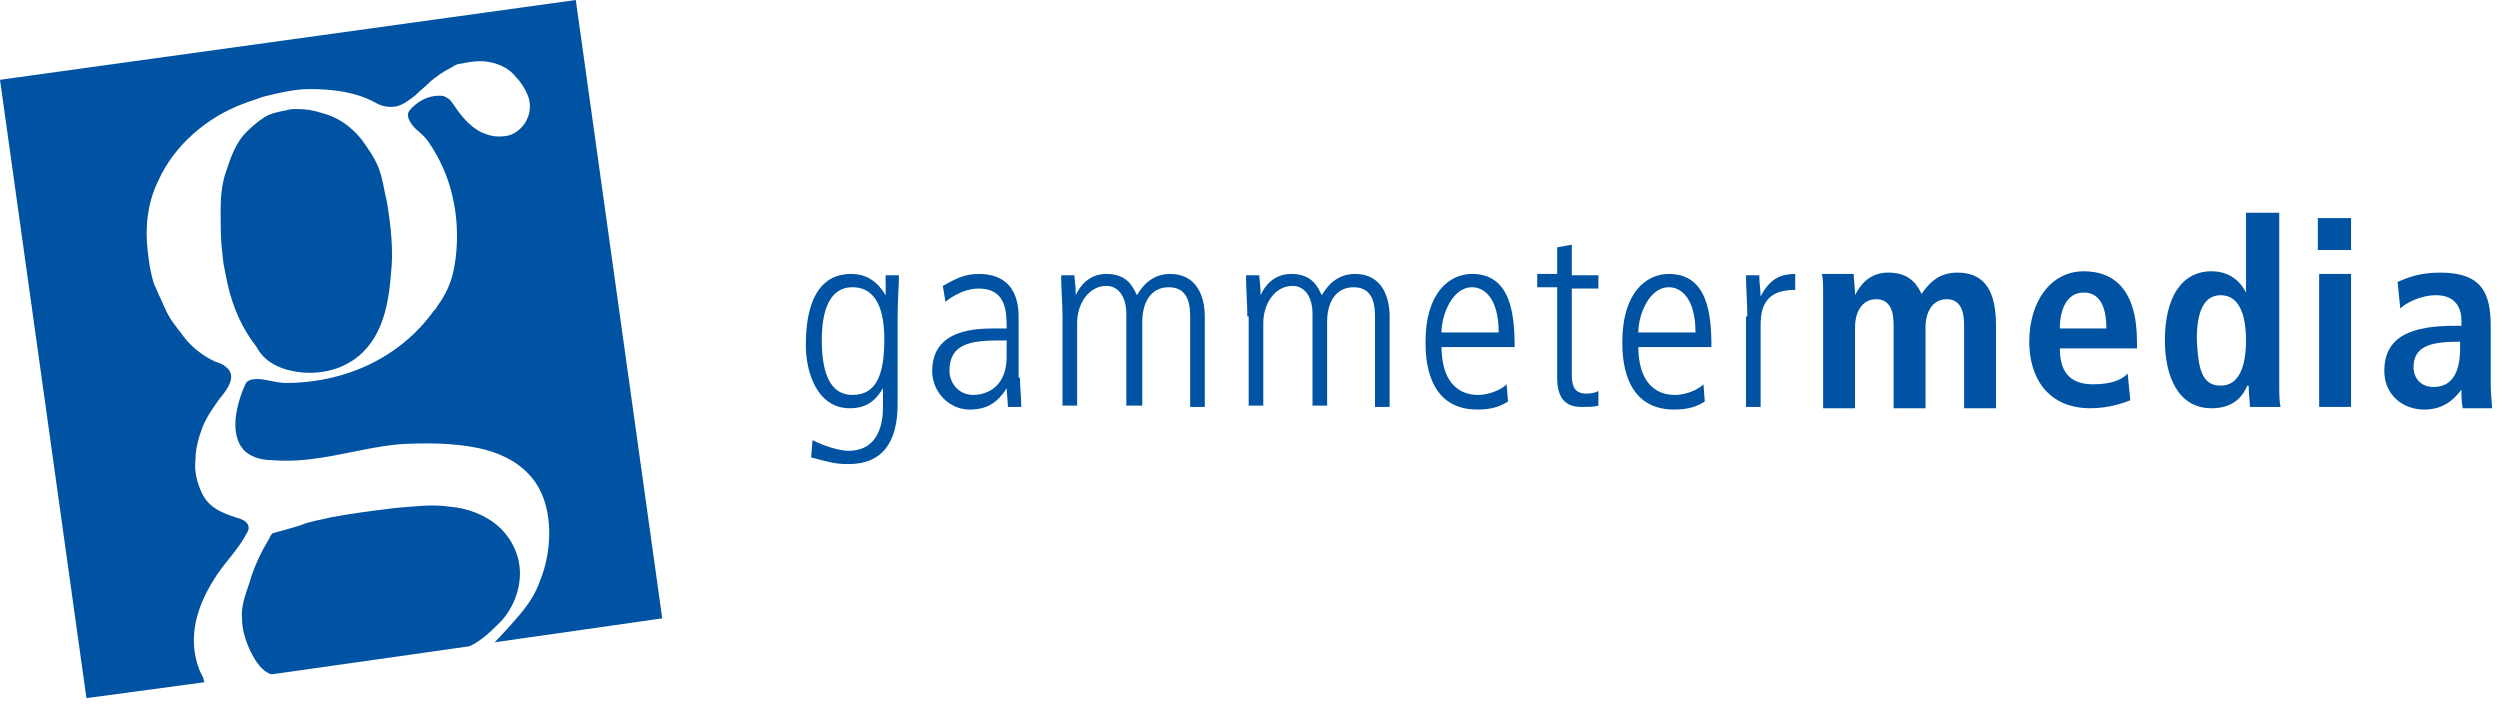
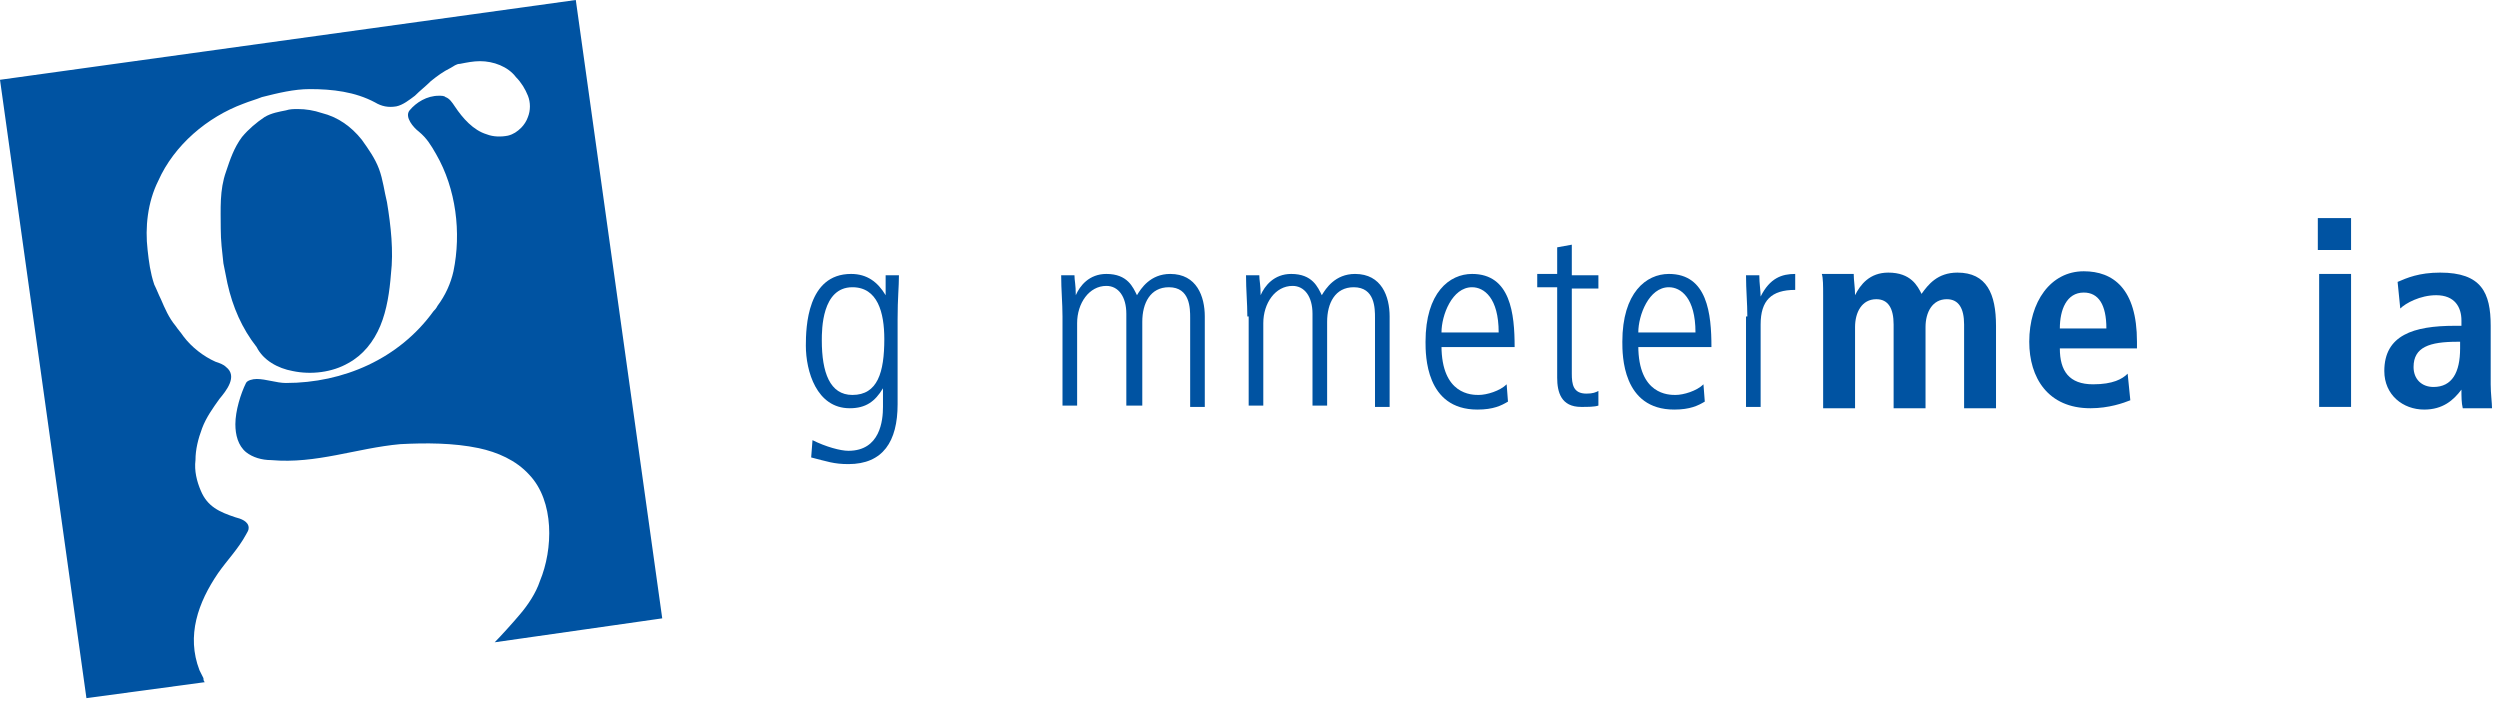
<svg xmlns="http://www.w3.org/2000/svg" width="188" height="53" viewBox="0 0 188 53" fill="none">
  <g id="Group 56">
    <g id="Group">
-       <path id="Vector" d="M35.3 48.6C36.2 48.2 37 47.4 37.7 46.7C38.6 45.7 39.1 44.4 39.1 43.1C39.1 41.8 38.5 40.5 37.5 39.6C36.5 38.7 35.1 38.2 33.8 38.1C32.4 37.9 31.1 38.1 29.7 38.2C28.1 38.4 26.5 38.6 24.9 38.9C24.1 39.1 23.3 39.2 22.6 39.5C22 39.7 20.5 40.1 20.5 40.1C20.5 40.1 20.3 40.3 20.3 40.4C19.7 41.4 19.1 42.6 18.8 43.7C18.5 44.6 18.1 45.6 18.2 46.5C18.2 47.4 18.5 48.3 18.9 49.1C19.2 49.7 19.7 50.5 20.4 50.7C20.4 50.7 20.4 50.7 20.5 50.7" fill="#0053A2" />
      <path id="Vector_2" d="M15.4 51.3C15.3 51.2 15.3 51.1 15.3 51C15.2 50.8 15.1 50.6 15 50.4C14 47.8 14.9 45.3 16.4 43.1C17.1 42.1 17.9 41.3 18.5 40.2C18.6 40 18.7 39.9 18.7 39.7C18.7 39.2 18.1 39 17.7 38.9C16.5 38.5 15.6 38.1 15.1 36.9C14.8 36.2 14.6 35.4 14.7 34.6C14.7 33.8 14.9 33 15.2 32.2C15.5 31.4 16 30.7 16.5 30C17 29.4 17.9 28.3 17 27.6C16.8 27.4 16.5 27.3 16.2 27.2C15.3 26.8 14.4 26.1 13.8 25.3C13.6 25 13.4 24.8 13.2 24.5C12.7 23.9 12.4 23.2 12.1 22.5C11.9 22.1 11.8 21.8 11.6 21.4C11.3 20.5 11.2 19.7 11.1 18.8C10.9 17.1 11.1 15.2 11.9 13.6C13.1 10.9 15.6 8.8 18.3 7.8C18.8 7.6 19.2 7.5 19.7 7.3C20.9 7 22.1 6.7 23.3 6.7C25 6.7 26.7 6.9 28.2 7.7C28.7 8 29.2 8.1 29.8 8C30.3 7.9 30.8 7.5 31.2 7.2C31.6 6.8 32 6.5 32.4 6.1C32.9 5.7 33.3 5.4 33.9 5.1C34.1 5 34.3 4.8 34.6 4.8C35.1 4.7 35.6 4.6 36.1 4.6C37.1 4.6 38.2 5 38.8 5.8C39.2 6.2 39.5 6.7 39.7 7.2C39.9 7.7 39.9 8.3 39.7 8.8C39.6 9.1 39.4 9.4 39.2 9.6C38.9 9.9 38.6 10.1 38.2 10.2C37.7 10.3 37.1 10.3 36.6 10.1C35.6 9.8 34.8 8.9 34.2 8C34 7.7 33.8 7.4 33.5 7.3C33.4 7.2 33.2 7.2 33 7.2C32.1 7.2 31.3 7.7 30.8 8.3C30.4 8.8 31.1 9.6 31.5 9.9C32.1 10.4 32.4 10.9 32.8 11.6C34.3 14.2 34.7 17.5 34.1 20.4C33.9 21.3 33.5 22.2 32.9 23C32.8 23.2 32.7 23.3 32.6 23.4C30 27 25.8 28.8 21.5 28.8C20.8 28.8 20 28.5 19.3 28.5C19 28.5 18.6 28.6 18.5 28.8C18.1 29.6 17.7 30.9 17.7 31.9C17.7 32.7 17.9 33.5 18.5 34C19 34.4 19.7 34.6 20.4 34.6C23.8 34.9 26.8 33.7 30.1 33.4C32 33.3 34.1 33.3 36 33.7C37.4 34 38.8 34.6 39.8 35.7C41.7 37.7 41.6 41.3 40.6 43.7C40.3 44.6 39.7 45.5 39.1 46.2C38.6 46.8 37.6 47.9 37.2 48.3L49.8 46.5L43.3 0L0 6L6.5 52.5" fill="#0053A2" />
      <path id="Vector_3" d="M22 27.9C23.4 28.2 25 28 26.2 27.3C27.3 26.7 28.1 25.7 28.6 24.5C29.1 23.3 29.3 21.9 29.4 20.6C29.6 18.9 29.4 17 29.1 15.2C28.9 14.4 28.8 13.5 28.5 12.7C28.2 11.9 27.7 11.2 27.2 10.5C26.4 9.5 25.4 8.8 24.2 8.5C23.6 8.3 23 8.2 22.4 8.2C22.1 8.2 21.8 8.2 21.5 8.3C21 8.4 20.4 8.5 19.9 8.8C19.3 9.2 18.7 9.7 18.2 10.3C17.6 11.1 17.3 12 17 12.9C16.5 14.3 16.6 15.7 16.6 17.2C16.6 18.1 16.7 18.9 16.8 19.8C16.9 20.3 17 20.8 17.1 21.3C17.5 23.1 18.2 24.7 19.3 26.1C19.8 27.1 20.9 27.7 22 27.9Z" fill="#0053A2" />
    </g>
    <g id="Group_2">
      <path id="Vector_4" d="M64 20.6C65.2 20.6 66 21.2 66.6 22.2V20.7H67.6C67.6 21.6 67.5 22.4 67.5 24V30.4C67.5 33.2 66.4 34.9 63.8 34.9C62.7 34.9 62.2 34.7 61 34.4L61.1 33.1C62.1 33.6 63.2 33.9 63.8 33.9C66.2 33.9 66.4 31.6 66.4 30.6V29.2C65.8 30.2 65.1 30.7 63.9 30.7C61.4 30.7 60.6 27.9 60.6 26C60.6 24.6 60.7 20.6 64 20.6ZM64.1 29.7C66 29.7 66.5 28 66.5 25.5C66.5 23.5 66 21.6 64.1 21.6C61.8 21.6 61.8 24.8 61.8 25.6C61.8 28 62.4 29.7 64.1 29.7Z" fill="#0053A2" />
-       <path id="Vector_5" d="M76.7 28.4C76.7 29.1 76.8 29.9 76.8 30.6H75.8L75.7 29.2C75 30.3 74.2 30.8 72.9 30.8C71.4 30.8 70.1 29.5 70.1 27.9C70.1 24.7 73.5 24.7 74.9 24.7H75.7C75.7 23.5 75.7 21.7 73.6 21.7C72.3 21.7 71.2 22.6 71.1 22.7L70.9 21.5C71.8 21 72.5 20.6 73.6 20.6C76.6 20.6 76.6 23.2 76.6 23.9V28.4H76.7ZM75.7 25.6C73.4 25.6 71.4 25.6 71.4 27.9C71.4 28.7 72 29.7 73.2 29.7C73.7 29.7 75.7 29.5 75.7 26.8V25.6Z" fill="#0053A2" />
      <path id="Vector_6" d="M79.9 23.8C79.9 22.8 79.8 21.8 79.8 20.7H80.8C80.8 21.1 80.9 21.4 80.9 22.2C81.2 21.5 81.9 20.6 83.2 20.6C84.8 20.6 85.2 21.6 85.5 22.2C85.8 21.7 86.5 20.6 88 20.6C90 20.6 90.6 22.3 90.6 23.8V30.6H89.5V23.9C89.5 23.2 89.5 21.6 87.9 21.6C86.5 21.6 85.9 22.8 85.9 24.2V30.5H84.7V23.6C84.7 22.3 84.1 21.5 83.2 21.5C81.9 21.5 81 22.8 81 24.3V30.5H79.9V23.8Z" fill="#0053A2" />
      <path id="Vector_7" d="M93.8 23.8C93.8 22.8 93.7 21.8 93.7 20.7H94.7C94.7 21.1 94.8 21.4 94.8 22.2C95.1 21.5 95.8 20.6 97.1 20.6C98.7 20.6 99.1 21.6 99.4 22.2C99.7 21.7 100.4 20.6 101.9 20.6C103.9 20.6 104.5 22.3 104.5 23.8V30.6H103.4V23.9C103.4 23.2 103.4 21.6 101.8 21.6C100.4 21.6 99.8 22.8 99.8 24.2V30.5H98.7V23.6C98.7 22.3 98.1 21.5 97.2 21.5C95.9 21.5 95 22.8 95 24.3V30.5H93.9V23.8H93.8Z" fill="#0053A2" />
      <path id="Vector_8" d="M108.4 26C108.4 29.7 110.7 29.7 111.2 29.7C111.8 29.7 112.8 29.4 113.3 28.9L113.4 30.2C112.9 30.5 112.3 30.8 111.1 30.8C107.2 30.8 107.2 26.7 107.2 25.7C107.2 22 109 20.6 110.7 20.6C113.6 20.6 113.9 23.6 113.9 26.1H108.4V26ZM112.7 25C112.7 22.4 111.6 21.6 110.7 21.6C109.2 21.6 108.4 23.7 108.4 25H112.7Z" fill="#0053A2" />
      <path id="Vector_9" d="M118.2 18.4V20.7H120.2V21.7H118.2V28.1C118.2 28.9 118.3 29.6 119.3 29.6C119.8 29.6 120 29.5 120.2 29.4V30.5C119.9 30.6 119.4 30.6 118.9 30.6C117.4 30.6 117.1 29.5 117.1 28.4V21.6H115.6V20.6H117.1V18.6L118.2 18.4Z" fill="#0053A2" />
      <path id="Vector_10" d="M123.2 26C123.2 29.7 125.5 29.7 126 29.7C126.6 29.7 127.6 29.4 128.1 28.9L128.2 30.2C127.7 30.5 127.1 30.8 125.9 30.8C122 30.8 122 26.7 122 25.7C122 22 123.8 20.6 125.5 20.6C128.4 20.6 128.7 23.6 128.7 26.1H123.2V26ZM127.5 25C127.5 22.4 126.4 21.6 125.5 21.6C124 21.6 123.2 23.7 123.2 25H127.5Z" fill="#0053A2" />
      <path id="Vector_11" d="M131.4 23.8C131.4 22.8 131.3 21.8 131.3 20.7H132.3C132.3 21.3 132.4 21.9 132.4 22.3C133.1 20.9 134 20.6 135 20.6V21.8C133.2 21.8 132.4 22.6 132.4 24.4V30.6H131.3V23.8H131.4Z" fill="#0053A2" />
      <path id="Vector_12" d="M137.1 22.2C137.1 21.5 137.1 20.9 137 20.6H139.4C139.4 21.1 139.5 21.6 139.5 22.2C139.9 21.4 140.6 20.5 142 20.5C143.7 20.5 144.2 21.5 144.5 22.1C145 21.4 145.7 20.5 147.2 20.5C149.4 20.5 150.1 22.1 150.1 24.5V30.7H147.7V24.4C147.7 23.2 147.3 22.5 146.4 22.5C145.3 22.5 144.8 23.5 144.8 24.6V30.7H142.4V24.4C142.4 23.2 142 22.5 141.1 22.5C140 22.5 139.5 23.5 139.5 24.6V30.7H137.1V22.2Z" fill="#0053A2" />
      <path id="Vector_13" d="M160.2 30.1C159.7 30.3 158.6 30.7 157.2 30.7C154 30.7 152.6 28.4 152.6 25.7C152.6 22.7 154.2 20.4 156.7 20.4C158.9 20.4 160.7 21.7 160.7 25.7V26.2H154.9C154.9 27.9 155.6 28.9 157.4 28.9C158.9 28.9 159.6 28.5 160 28.1L160.2 30.1ZM158.4 24.7C158.4 22.9 157.8 22 156.7 22C155.4 22 154.9 23.3 154.9 24.7H158.4Z" fill="#0053A2" />
-       <path id="Vector_14" d="M171.4 16V28.9C171.4 29.6 171.4 30.2 171.5 30.6H169.2C169.2 30.3 169.1 29.7 169.1 29H169C168.6 29.9 167.9 30.7 166.3 30.7C163.8 30.7 162.8 28.3 162.8 25.6C162.8 22.3 164.1 20.4 166.3 20.4C167.7 20.4 168.5 21.2 168.9 22V16H171.4ZM167 29C168.4 29 168.9 27.5 168.9 25.6C168.9 23.7 168.4 22.2 167 22.2C165.7 22.2 165.2 23.5 165.2 25.5C165.3 27.8 165.6 29 167 29Z" fill="#0053A2" />
      <path id="Vector_15" d="M174.3 16.4H176.8V18.8H174.3V16.4ZM174.4 20.6H176.8V30.6H174.4V20.6Z" fill="#0053A2" />
-       <path id="Vector_16" d="M180.3 21.2C181 20.9 181.9 20.5 183.5 20.5C186.6 20.5 187.3 22 187.3 24.5V28.9C187.3 29.6 187.4 30.3 187.4 30.7H185.2C185.1 30.3 185.1 29.8 185.1 29.3C184.5 30.1 183.7 30.8 182.3 30.8C180.7 30.8 179.3 29.7 179.3 27.9C179.3 25.2 181.5 24.5 184.6 24.5H185.1V24.1C185.1 23.1 184.6 22.2 183.2 22.2C182 22.2 180.9 22.8 180.5 23.2L180.3 21.2ZM185 25.7H184.8C182.7 25.7 181.5 26.1 181.5 27.6C181.5 28.5 182.1 29.1 183 29.1C184.4 29.1 185 28 185 26.2V25.7Z" fill="#0053A2" />
+       <path id="Vector_16" d="M180.3 21.2C181 20.9 181.9 20.5 183.5 20.5C186.6 20.5 187.3 22 187.3 24.5V28.9C187.3 29.6 187.4 30.3 187.4 30.7H185.2C185.1 30.3 185.1 29.8 185.1 29.3C184.5 30.1 183.7 30.8 182.3 30.8C180.7 30.8 179.3 29.7 179.3 27.9C179.3 25.2 181.5 24.5 184.6 24.5H185.1V24.1C185.1 23.1 184.6 22.2 183.2 22.2C182 22.2 180.9 22.8 180.5 23.2L180.3 21.2ZM185 25.7H184.8C182.7 25.7 181.5 26.1 181.5 27.6C181.5 28.5 182.1 29.1 183 29.1C184.4 29.1 185 28 185 26.2V25.7" fill="#0053A2" />
    </g>
  </g>
</svg>